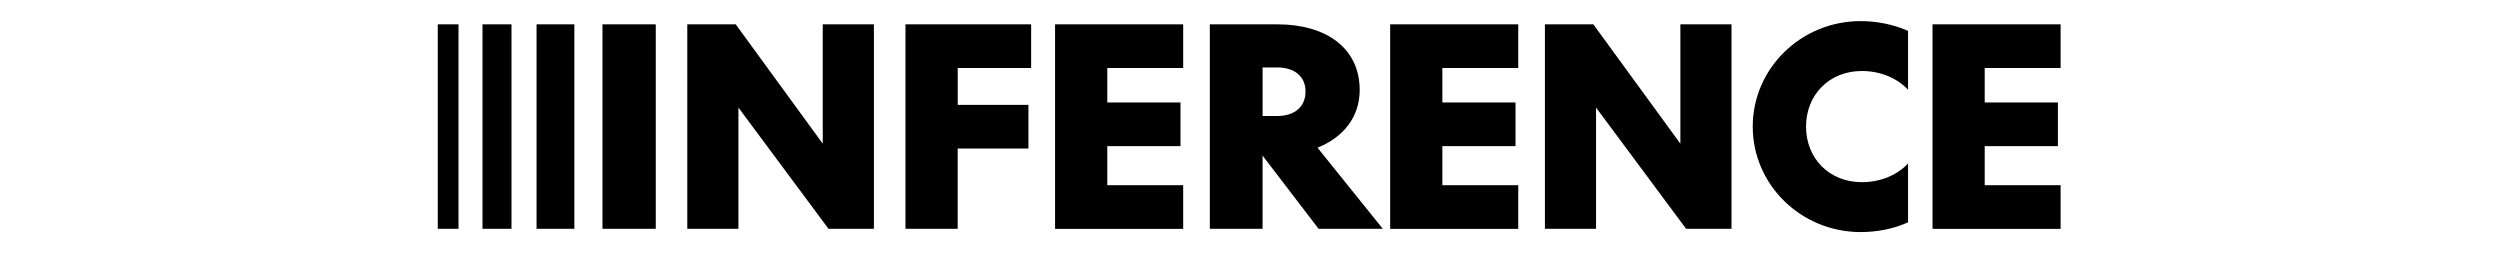
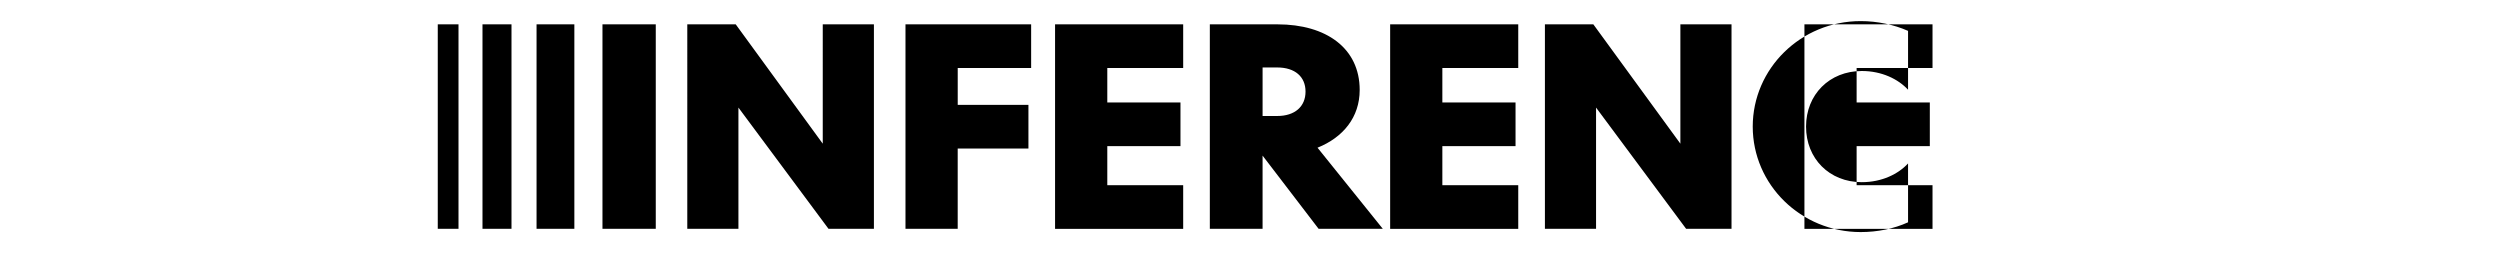
<svg xmlns="http://www.w3.org/2000/svg" fill="currentColor" fill-rule="evenodd" height="1em" style="flex:none;line-height:1" viewBox="0 0 158 24">
  <title>Inference</title>
-   <path d="M22.667 21.689h-5.053V2.308h5.053v19.38zM14.95 21.689h-3.585V2.308h3.584v19.38zM8.99 21.689H6.24V2.308h2.75v19.38zM3.966 21.689H2V2.308h1.966v19.38zM30.247 2.308l8.25 11.312V2.308h4.85v19.38H39.04l-8.537-11.49v11.49h-4.848V2.309h4.591zM46.339 2.308h11.913v4.14h-6.96v3.495h6.703v4.14H51.29v7.61H46.34V2.307zM60.52 2.308h12.146v4.14h-7.194v3.265h6.937v4.14h-6.937v3.702h7.194v4.14H60.52V2.308zM80.192 14.75v6.942h-5V2.308h6.42c4.614 0 7.786 2.26 7.786 6.22 0 2.594-1.573 4.499-3.997 5.474l6.187 7.687h-6.086l-5.313-6.942.003.003zm0-3.754h1.39c1.678 0 2.682-.9 2.682-2.313 0-1.413-1.004-2.287-2.681-2.287h-1.39v4.6zM92.286 2.308h12.144v4.14h-7.195v3.265h6.938v4.14h-6.938v3.702h7.195v4.14H92.286V2.308zM111.549 2.308L119.8 13.62V2.308h4.848v19.38h-4.306l-8.536-11.49v11.49h-4.848V2.309h4.591zM136.999 17.27c1.907 0 3.455-.77 4.384-1.775v5.579c-1.342.615-2.915.926-4.488.926-5.673 0-10.236-4.5-10.236-10s4.563-10 10.236-10c1.573 0 3.146.334 4.488.926v5.579c-.929-1.001-2.477-1.775-4.384-1.775-3.067 0-5.286 2.235-5.286 5.27 0 3.035 2.215 5.27 5.286 5.27zM143.703 2.308h12.143v4.14h-7.195v3.265h6.939v4.14h-6.939v3.702h7.195v4.14h-12.143V2.308z" />
+   <path d="M22.667 21.689h-5.053V2.308h5.053v19.38zM14.95 21.689h-3.585V2.308h3.584v19.38zM8.99 21.689H6.24V2.308h2.75v19.38zM3.966 21.689H2V2.308h1.966v19.38zM30.247 2.308l8.25 11.312V2.308h4.85v19.38H39.04l-8.537-11.49v11.49h-4.848V2.309h4.591zM46.339 2.308h11.913v4.14h-6.96v3.495h6.703v4.14H51.29v7.61H46.34V2.307zM60.52 2.308h12.146v4.14h-7.194v3.265h6.937v4.14h-6.937v3.702h7.194v4.14H60.52V2.308zM80.192 14.75v6.942h-5V2.308h6.42c4.614 0 7.786 2.26 7.786 6.22 0 2.594-1.573 4.499-3.997 5.474l6.187 7.687h-6.086l-5.313-6.942.003.003zm0-3.754h1.39c1.678 0 2.682-.9 2.682-2.313 0-1.413-1.004-2.287-2.681-2.287h-1.39v4.6zM92.286 2.308h12.144v4.14h-7.195v3.265h6.938v4.14h-6.938v3.702h7.195v4.14H92.286V2.308zM111.549 2.308L119.8 13.62V2.308h4.848v19.38h-4.306l-8.536-11.49v11.49h-4.848V2.309h4.591zM136.999 17.27c1.907 0 3.455-.77 4.384-1.775v5.579c-1.342.615-2.915.926-4.488.926-5.673 0-10.236-4.5-10.236-10s4.563-10 10.236-10c1.573 0 3.146.334 4.488.926v5.579c-.929-1.001-2.477-1.775-4.384-1.775-3.067 0-5.286 2.235-5.286 5.27 0 3.035 2.215 5.27 5.286 5.27zM143.703 2.308v4.14h-7.195v3.265h6.939v4.14h-6.939v3.702h7.195v4.14h-12.143V2.308z" />
</svg>